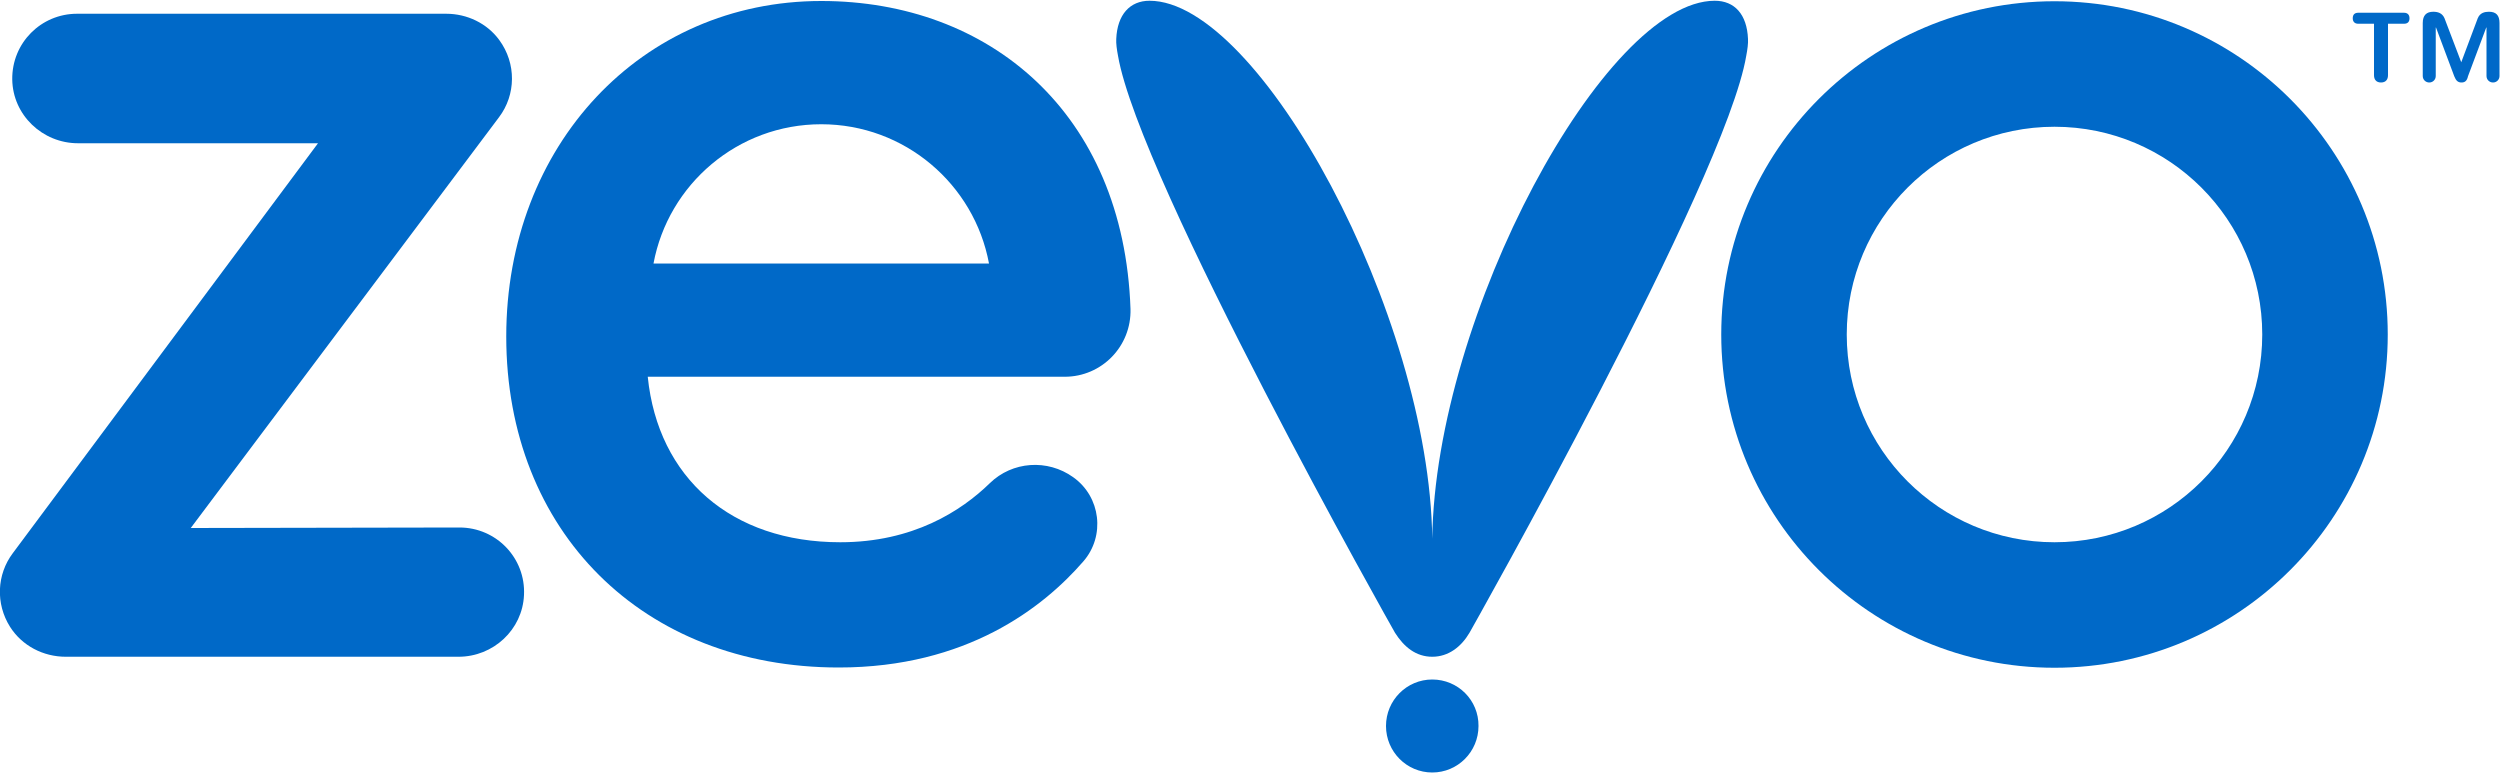
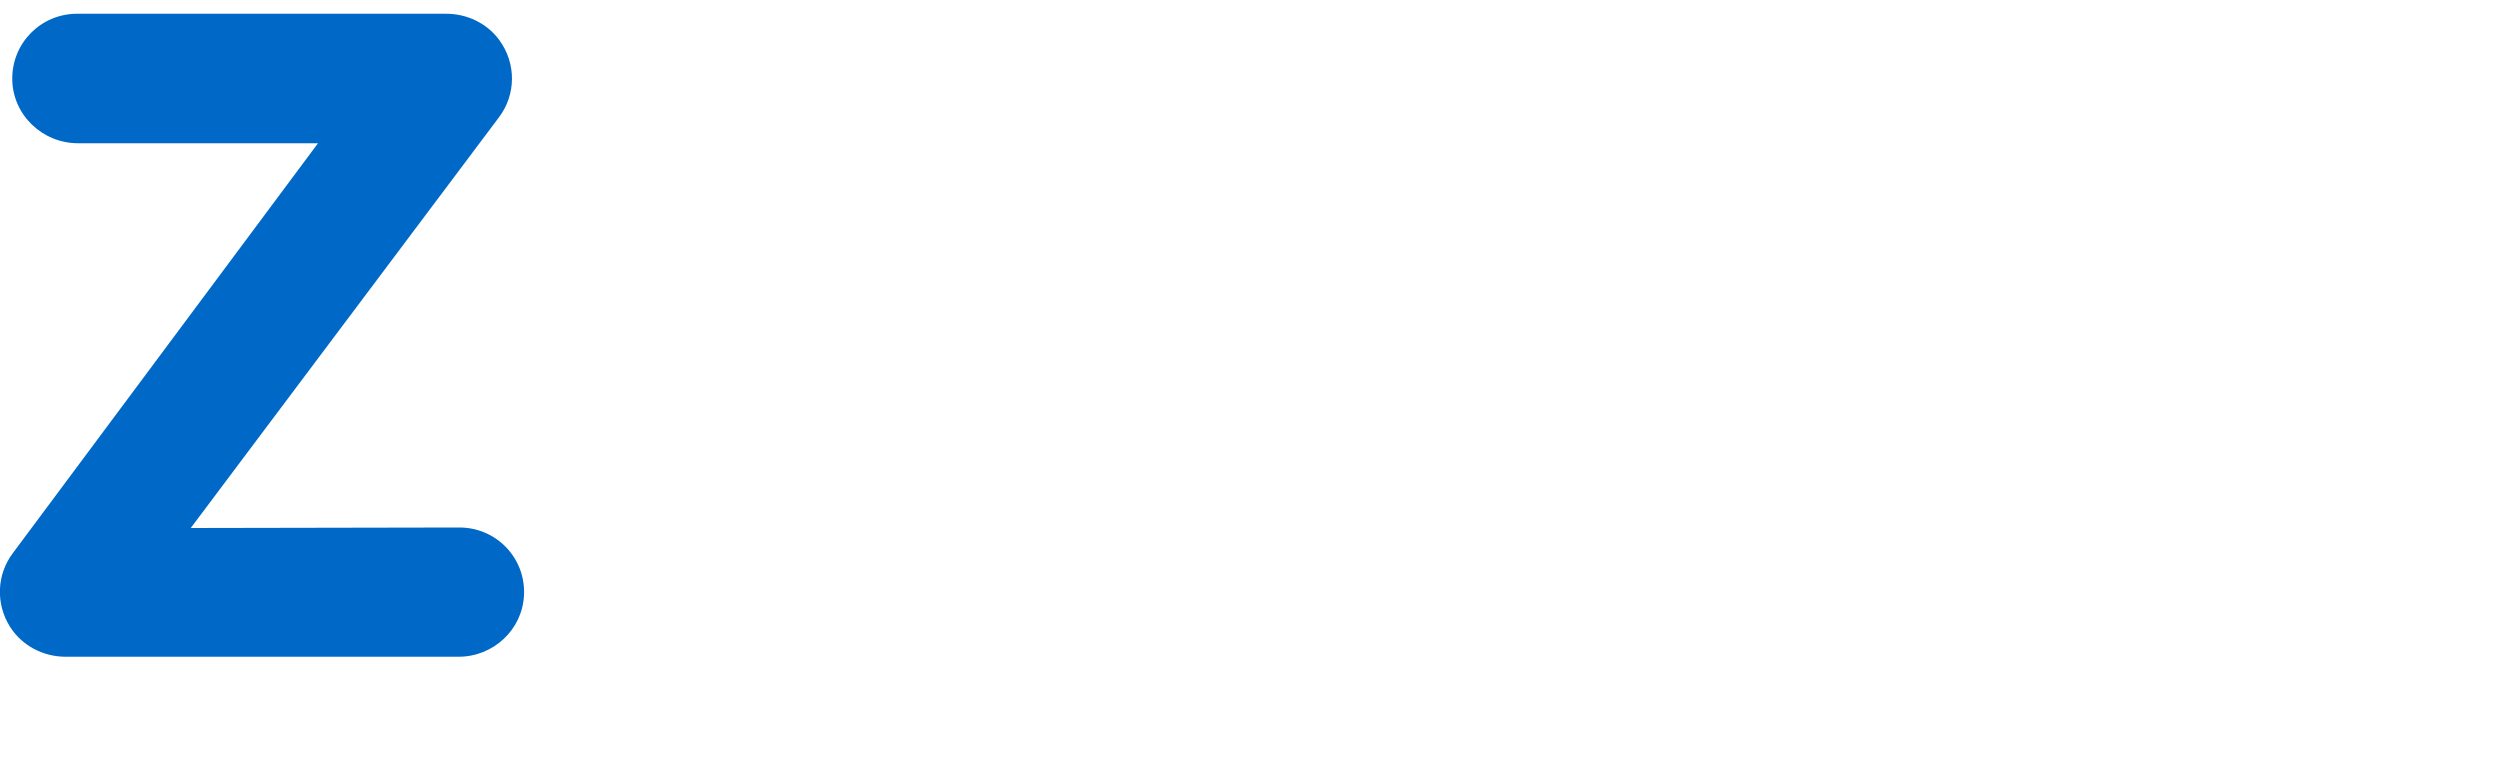
<svg xmlns="http://www.w3.org/2000/svg" xml:space="preserve" style="enable-background:new 0 0 100 31;" viewBox="0 0 100 31" y="0px" x="0px" id="Layer_1" version="1.1">
  <style type="text/css">
	.st0{fill:#0069C8;}
</style>
  <g id="Artwork_1">
    <g>
      <g>
        <path d="M18.34,26.27H2.63c-0.9,0-1.75-0.44-2.23-1.2c-0.58-0.92-0.53-2.09,0.11-2.94l12.21-16.4H3.12     c-1.42,0-2.61-1.13-2.63-2.55C0.47,1.72,1.64,0.55,3.08,0.55h14.77c0.83,0,1.63,0.38,2.12,1.05c0.69,0.94,0.67,2.19-0.01,3.09     L7.63,21.12l10.75-0.02c1.47,0,2.65,1.22,2.58,2.7C20.9,25.19,19.73,26.27,18.34,26.27" class="st0" />
-         <path d="M57.29,27.18c-1.02,0-1.85,0.83-1.85,1.86c0,1.03,0.83,1.86,1.85,1.86s1.85-0.83,1.85-1.86     C59.15,28.01,58.32,27.18,57.29,27.18" class="st0" />
-         <path d="M57.29,21.55c-0.11-8.96-6.92-21.52-11.31-21.52c-0.78,0-1.29,0.55-1.33,1.53     c-0.01,0.18,0.02,0.41,0.07,0.67C45.57,7.19,55.8,25.32,55.8,25.31c0.36,0.57,0.84,0.96,1.49,0.96c0.65,0,1.16-0.4,1.49-0.96     c0,0,10.24-18.12,11.07-23.08c0.05-0.26,0.08-0.49,0.07-0.67c-0.04-0.99-0.54-1.53-1.33-1.53C64.21,0.03,57.41,12.59,57.29,21.55     z" class="st0" />
-         <path d="M32.85,0.04c-7.19,0-12.6,5.77-12.6,13.42c0,7.8,5.47,13.24,13.3,13.24c5.12,0,8.18-2.4,9.78-4.24     c0.89-1.02,0.7-2.59-0.4-3.37c-1.03-0.74-2.44-0.64-3.34,0.24c-1.14,1.11-3.07,2.36-5.98,2.36c-4.35,0-7.29-2.57-7.7-6.62h16.68     c1.48,0,2.67-1.22,2.63-2.71C44.95,4.5,39.56,0.04,32.85,0.04 M26.14,10.54c0.59-3.17,3.37-5.57,6.71-5.57s6.12,2.4,6.71,5.57     H26.14z" class="st0" />
-         <path d="M94.97,0.95h-0.64c-0.13,0-0.22-0.07-0.22-0.22s0.08-0.22,0.22-0.22h1.83c0.13,0,0.22,0.07,0.22,0.22     s-0.08,0.22-0.22,0.22h-0.64v2.06c0,0.17-0.09,0.29-0.28,0.29s-0.28-0.12-0.28-0.29V0.95z M96.91,0.92     c0-0.31,0.15-0.45,0.42-0.45c0.18,0,0.36,0.05,0.45,0.26l0.67,1.76l0.66-1.76c0.09-0.22,0.28-0.26,0.45-0.26     c0.28,0,0.42,0.14,0.42,0.45v2.12c0,0.14-0.11,0.26-0.26,0.26c-0.14,0-0.26-0.11-0.26-0.26V1.1h-0.01l-0.73,1.95     C98.68,3.23,98.6,3.3,98.46,3.3c-0.14,0-0.22-0.07-0.29-0.25L97.44,1.1h-0.01v1.94c0,0.14-0.11,0.26-0.26,0.26     c-0.14,0-0.26-0.11-0.26-0.26V0.92z" class="st0" />
-         <path d="M82.18,0.05c-7.36,0-13.33,5.97-13.33,13.33s5.97,13.33,13.33,13.33c7.36,0,13.33-5.97,13.33-13.33     S89.54,0.05,82.18,0.05 M82.18,21.69c-4.59,0-8.31-3.72-8.31-8.31s3.72-8.31,8.31-8.31c4.59,0,8.31,3.72,8.31,8.31     S86.77,21.69,82.18,21.69" class="st0" />
      </g>
    </g>
  </g>
</svg>